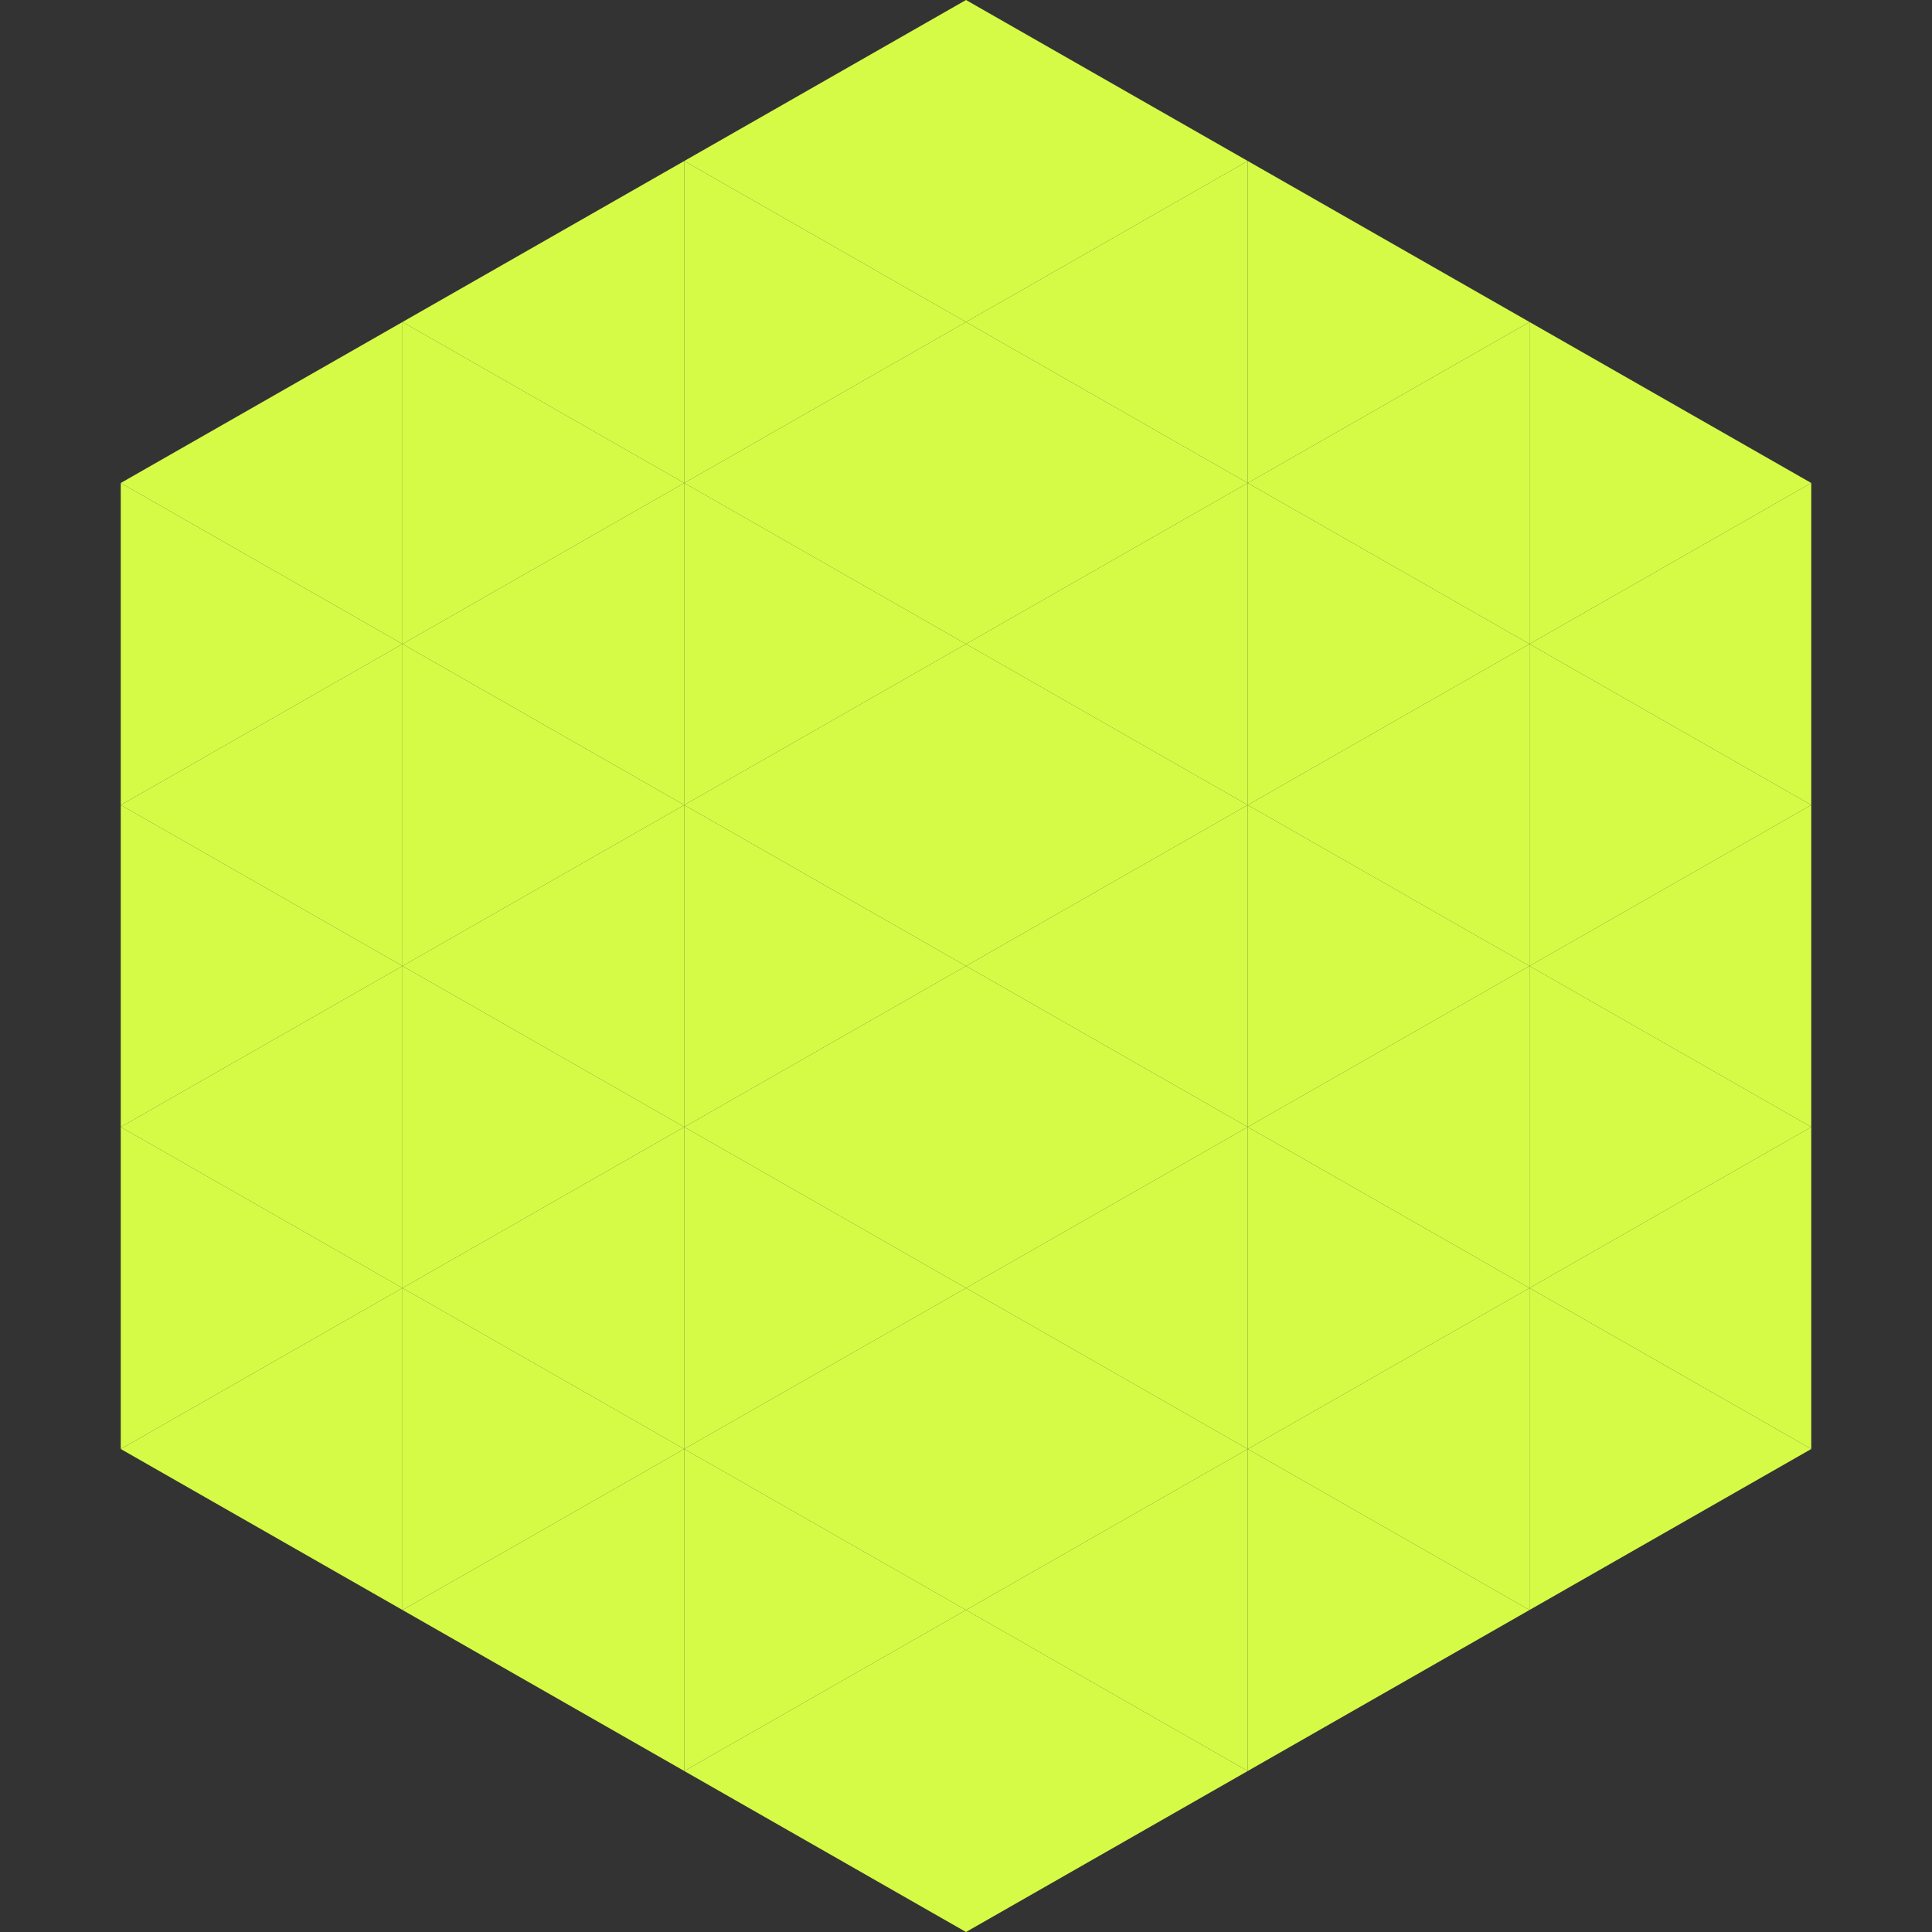
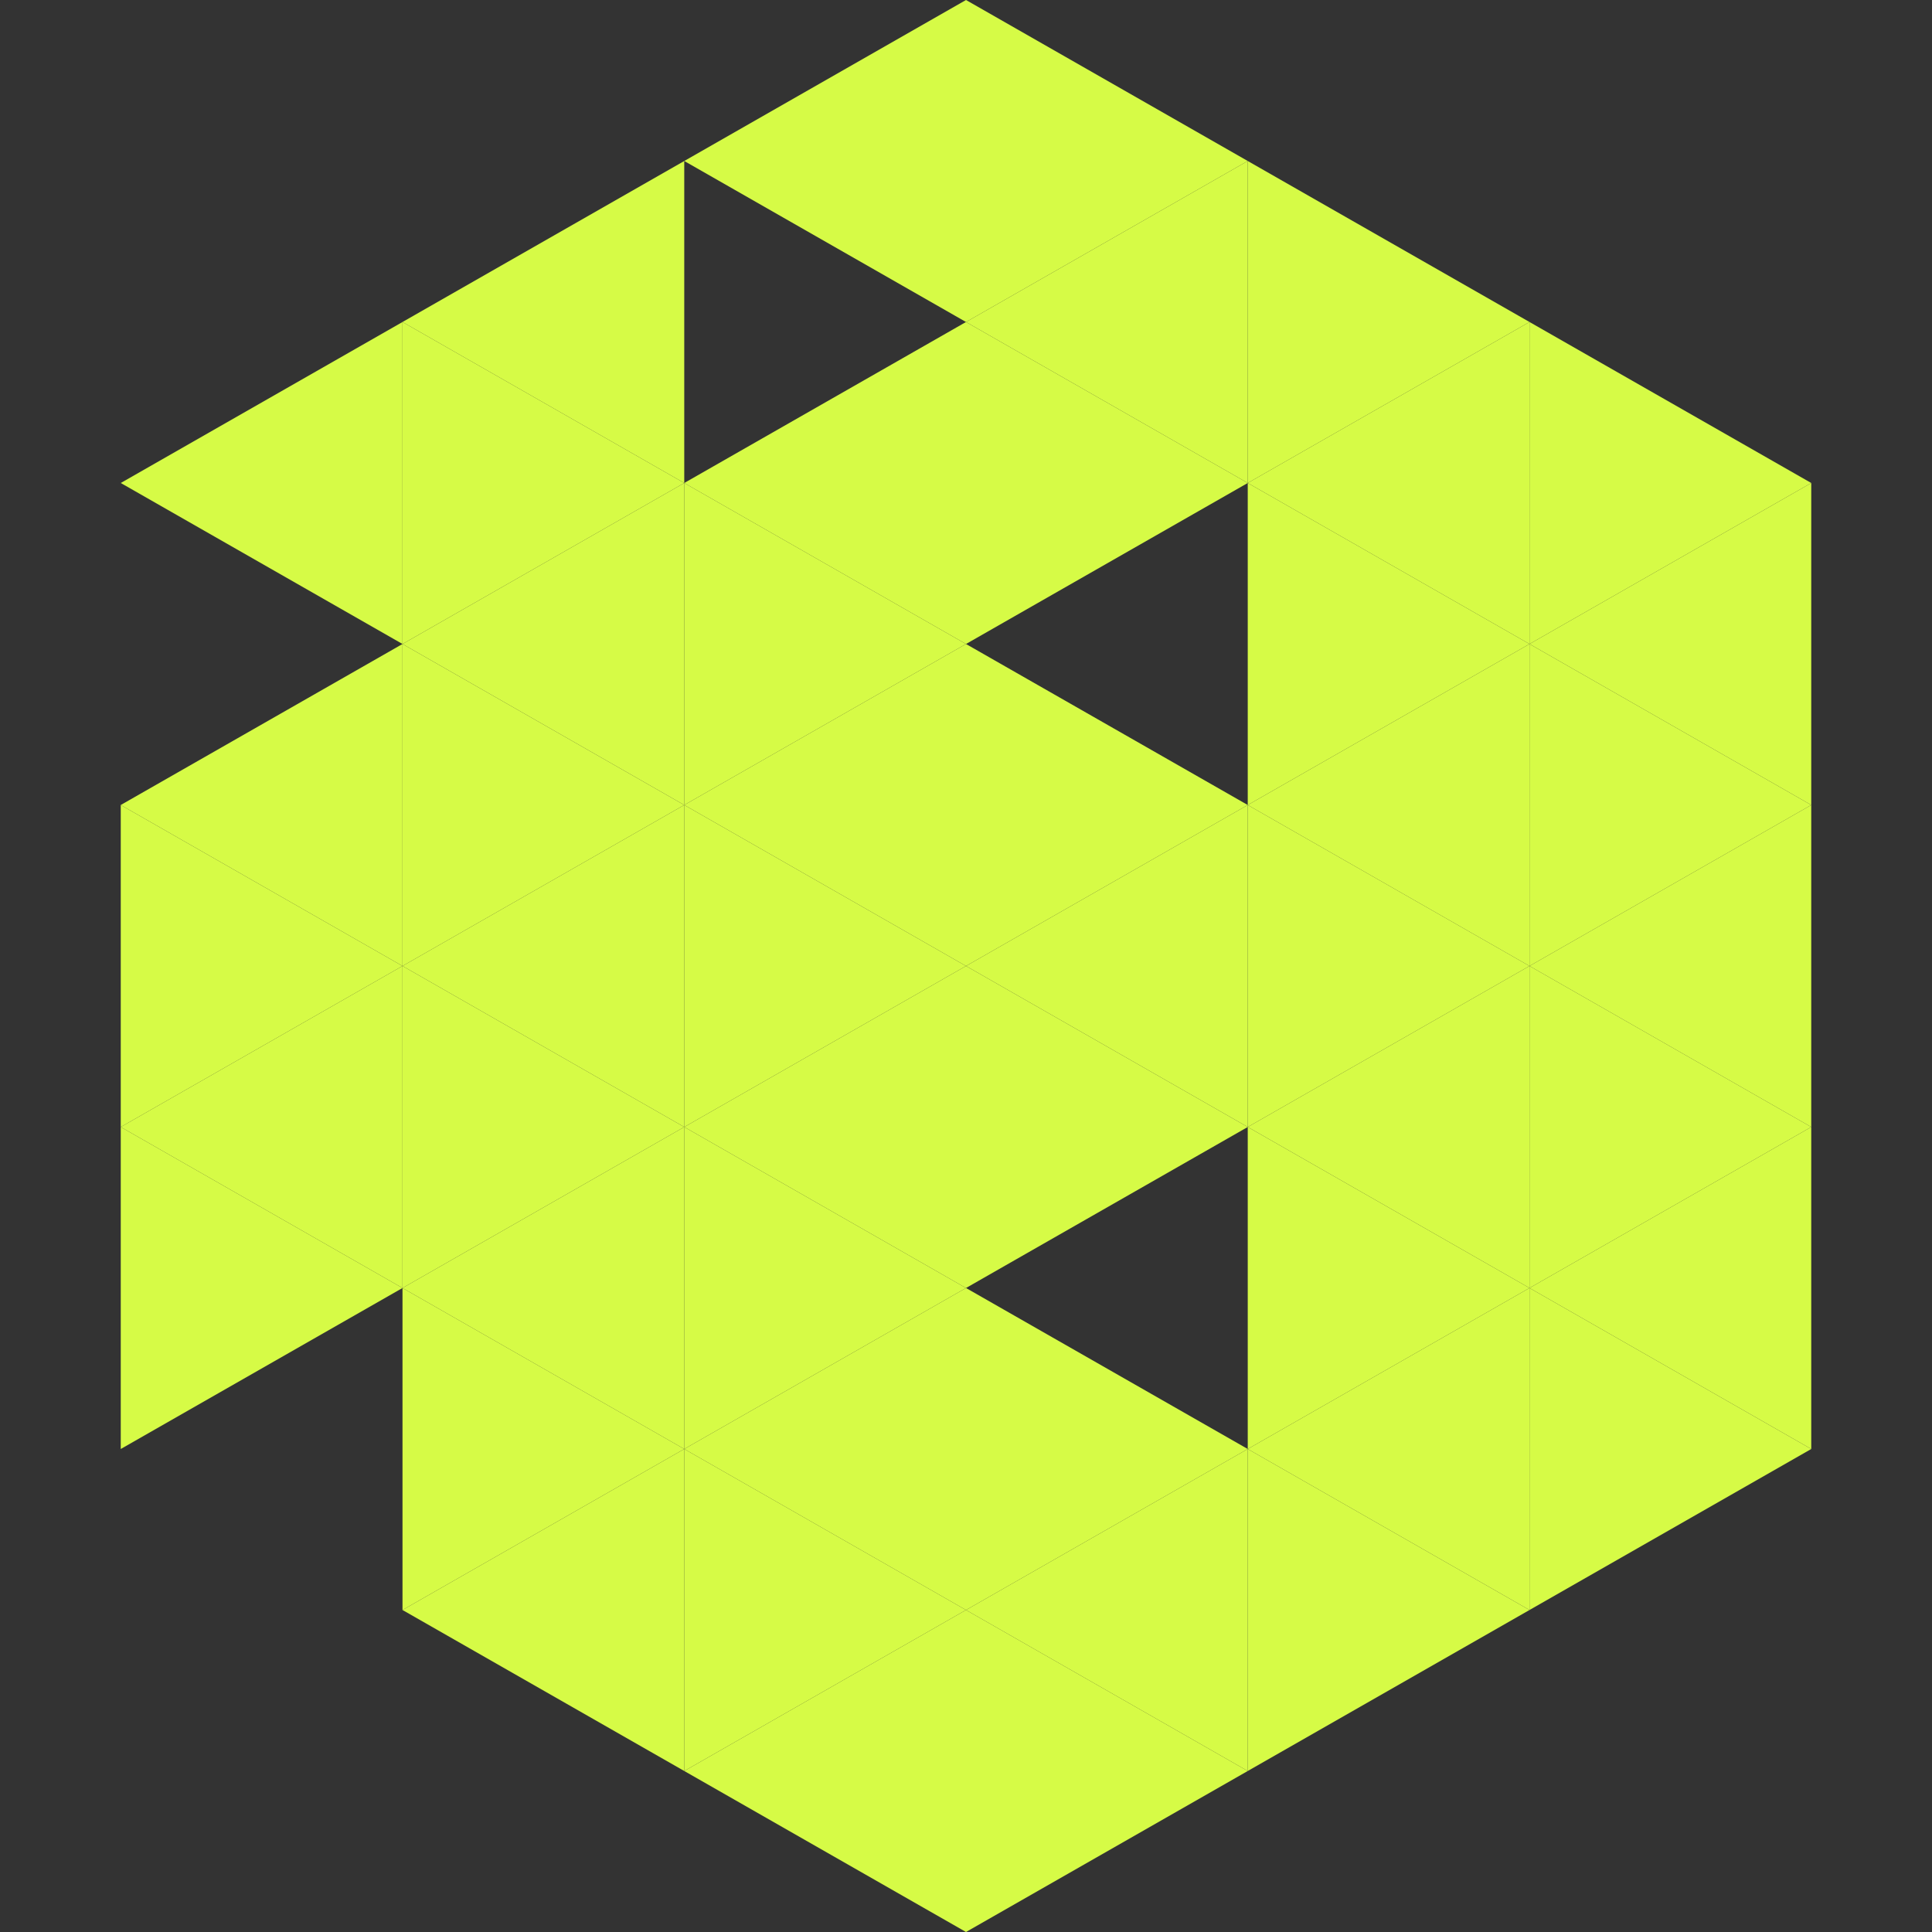
<svg xmlns="http://www.w3.org/2000/svg" width="240" height="240">
  <rect width="100%" height="100%" fill="#333333" stroke="none" />
  <polygon points="50,40 15,60 50,80" style="fill:rgb(214,251,70)" />
  <polygon points="190,40 225,60 190,80" style="fill:rgb(214,251,70)" />
-   <polygon points="15,60 50,80 15,100" style="fill:rgb(214,251,70)" />
  <polygon points="225,60 190,80 225,100" style="fill:rgb(214,251,70)" />
  <polygon points="50,80 15,100 50,120" style="fill:rgb(214,251,70)" />
  <polygon points="190,80 225,100 190,120" style="fill:rgb(214,251,70)" />
  <polygon points="15,100 50,120 15,140" style="fill:rgb(214,251,70)" />
  <polygon points="225,100 190,120 225,140" style="fill:rgb(214,251,70)" />
  <polygon points="50,120 15,140 50,160" style="fill:rgb(214,251,70)" />
  <polygon points="190,120 225,140 190,160" style="fill:rgb(214,251,70)" />
  <polygon points="15,140 50,160 15,180" style="fill:rgb(214,251,70)" />
  <polygon points="225,140 190,160 225,180" style="fill:rgb(214,251,70)" />
-   <polygon points="50,160 15,180 50,200" style="fill:rgb(214,251,70)" />
  <polygon points="190,160 225,180 190,200" style="fill:rgb(214,251,70)" />
  <polygon points="15,180 50,200 15,220" style="fill:rgb(255,255,255); fill-opacity:0" />
  <polygon points="225,180 190,200 225,220" style="fill:rgb(255,255,255); fill-opacity:0" />
  <polygon points="50,0 85,20 50,40" style="fill:rgb(255,255,255); fill-opacity:0" />
  <polygon points="190,0 155,20 190,40" style="fill:rgb(255,255,255); fill-opacity:0" />
  <polygon points="85,20 50,40 85,60" style="fill:rgb(214,251,70)" />
  <polygon points="155,20 190,40 155,60" style="fill:rgb(214,251,70)" />
  <polygon points="50,40 85,60 50,80" style="fill:rgb(214,251,70)" />
  <polygon points="190,40 155,60 190,80" style="fill:rgb(214,251,70)" />
  <polygon points="85,60 50,80 85,100" style="fill:rgb(214,251,70)" />
  <polygon points="155,60 190,80 155,100" style="fill:rgb(214,251,70)" />
  <polygon points="50,80 85,100 50,120" style="fill:rgb(214,251,70)" />
  <polygon points="190,80 155,100 190,120" style="fill:rgb(214,251,70)" />
  <polygon points="85,100 50,120 85,140" style="fill:rgb(214,251,70)" />
  <polygon points="155,100 190,120 155,140" style="fill:rgb(214,251,70)" />
  <polygon points="50,120 85,140 50,160" style="fill:rgb(214,251,70)" />
  <polygon points="190,120 155,140 190,160" style="fill:rgb(214,251,70)" />
  <polygon points="85,140 50,160 85,180" style="fill:rgb(214,251,70)" />
  <polygon points="155,140 190,160 155,180" style="fill:rgb(214,251,70)" />
  <polygon points="50,160 85,180 50,200" style="fill:rgb(214,251,70)" />
  <polygon points="190,160 155,180 190,200" style="fill:rgb(214,251,70)" />
  <polygon points="85,180 50,200 85,220" style="fill:rgb(214,251,70)" />
  <polygon points="155,180 190,200 155,220" style="fill:rgb(214,251,70)" />
  <polygon points="120,0 85,20 120,40" style="fill:rgb(214,251,70)" />
  <polygon points="120,0 155,20 120,40" style="fill:rgb(214,251,70)" />
-   <polygon points="85,20 120,40 85,60" style="fill:rgb(214,251,70)" />
  <polygon points="155,20 120,40 155,60" style="fill:rgb(214,251,70)" />
  <polygon points="120,40 85,60 120,80" style="fill:rgb(214,251,70)" />
  <polygon points="120,40 155,60 120,80" style="fill:rgb(214,251,70)" />
  <polygon points="85,60 120,80 85,100" style="fill:rgb(214,251,70)" />
-   <polygon points="155,60 120,80 155,100" style="fill:rgb(214,251,70)" />
  <polygon points="120,80 85,100 120,120" style="fill:rgb(214,251,70)" />
  <polygon points="120,80 155,100 120,120" style="fill:rgb(214,251,70)" />
  <polygon points="85,100 120,120 85,140" style="fill:rgb(214,251,70)" />
  <polygon points="155,100 120,120 155,140" style="fill:rgb(214,251,70)" />
  <polygon points="120,120 85,140 120,160" style="fill:rgb(214,251,70)" />
  <polygon points="120,120 155,140 120,160" style="fill:rgb(214,251,70)" />
  <polygon points="85,140 120,160 85,180" style="fill:rgb(214,251,70)" />
-   <polygon points="155,140 120,160 155,180" style="fill:rgb(214,251,70)" />
  <polygon points="120,160 85,180 120,200" style="fill:rgb(214,251,70)" />
  <polygon points="120,160 155,180 120,200" style="fill:rgb(214,251,70)" />
  <polygon points="85,180 120,200 85,220" style="fill:rgb(214,251,70)" />
  <polygon points="155,180 120,200 155,220" style="fill:rgb(214,251,70)" />
  <polygon points="120,200 85,220 120,240" style="fill:rgb(214,251,70)" />
  <polygon points="120,200 155,220 120,240" style="fill:rgb(214,251,70)" />
  <polygon points="85,220 120,240 85,260" style="fill:rgb(255,255,255); fill-opacity:0" />
  <polygon points="155,220 120,240 155,260" style="fill:rgb(255,255,255); fill-opacity:0" />
</svg>